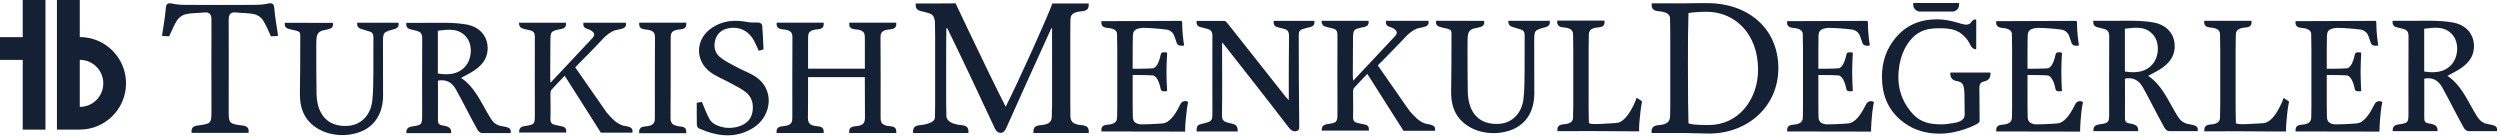
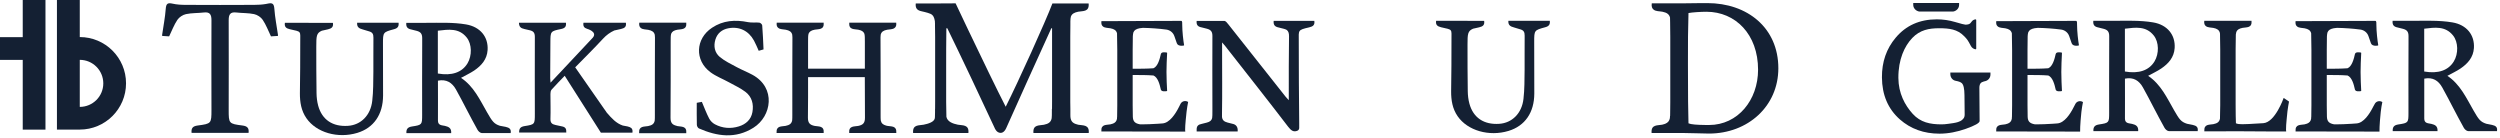
<svg xmlns="http://www.w3.org/2000/svg" width="508" height="28" viewBox="0 0 508 28" fill="none">
  <path d="M144.68 5.64C146.93 4.14 149.4 3.97 152 4.5C152.74 4.65 153.53 4.52 154.29 4.6C154.52 4.62 154.86 4.94 154.88 5.15C155.01 6.75 155.07 8.36 155.15 10.04C154.86 10.12 154.53 10.22 154.17 10.32C153.84 9.6 153.57 8.9 153.21 8.25C152.11 6.24 150.21 5.32 147.98 5.75C146.7 6 145.77 6.75 145.37 8.03C144.96 9.37 145.21 10.69 146.26 11.57C147.28 12.42 148.54 13.01 149.72 13.65C150.76 14.21 151.87 14.64 152.9 15.2C157.73 17.84 156.81 23.62 153.11 25.95C149.46 28.25 145.74 27.72 142.03 26.1C141.82 26.01 141.6 25.63 141.6 25.37C141.56 23.91 141.58 22.44 141.58 20.89C141.9 20.83 142.27 20.77 142.62 20.7C143.12 21.87 143.54 23.01 144.1 24.08C144.34 24.55 144.79 25 145.26 25.25C146.81 26.08 148.49 26.2 150.15 25.68C151.56 25.24 152.62 24.31 152.89 22.79C153.18 21.17 152.8 19.66 151.45 18.65C150.43 17.88 149.24 17.34 148.12 16.72C146.87 16.03 145.5 15.52 144.37 14.68C141.12 12.27 141.3 7.88 144.68 5.64Z" fill="#142033" />
  <path d="M80.99 4.62C81.08 5.38 80.8 5.74 80.08 5.93C77.82 6.54 77.82 6.56 77.82 8.89C77.81 12.39 77.85 15.9 77.84 19.4C77.83 23.28 75.94 25.99 72.61 27C68.64 28.2 64.29 26.94 62.27 24.03C61.2 22.49 60.931 20.76 60.94 18.94C60.97 15.47 61.04 12 61.01 8.54C60.99 6.23 61.35 6.49 58.9 5.94C58.14 5.77 57.76 5.46 57.89 4.63L67.65 4.65C67.78 5.48 67.389 5.79 66.64 5.96C66.1 6.08 65.7 6.16 65.4 6.24C64.3 6.71 64.269 7.32 64.269 9.49C64.269 12.63 64.27 15.77 64.32 18.92C64.33 19.77 64.43 20.64 64.65 21.46C65.43 24.34 67.61 25.78 70.71 25.57C73.32 25.4 75.31 23.45 75.64 20.5C75.87 18.56 75.84 16.58 75.87 14.62C75.9 12.3 75.84 9.97 75.88 7.65C75.89 6.92 75.68 6.55 74.96 6.36C74.55 6.25 74.16 6.1 73.731 5.99C72.981 5.79 72.5 5.53 72.57 4.63V4.62H80.99Z" fill="#142033" />
  <path d="M401.42 3.93C401.5 3.92 401.57 3.99 401.57 4.07V9.88C401.57 9.96 401.5 10.03 401.42 10.02C401.03 9.959 400.68 9.71 400.49 9.35C399.82 8.06 399.66 7.91 399.08 7.32C397.74 5.95 396.12 5.74 394.04 5.74C391.96 5.74 390.14 6.08 388.57 7.72C387 9.36 385.73 12.07 385.75 15.84C385.77 18.95 387.07 21.38 388.66 23.13C390.25 24.88 392.2 25.27 394.51 25.27C394.9 25.27 395.36 25.24 395.89 25.16C396.41 25.09 397.39 24.97 397.86 24.8C398.63 24.54 398.75 24.31 398.94 24.12C399.13 23.92 399.22 23.639 399.22 23.27L399.18 19.33C399.17 18.02 398.99 17.21 398.63 16.89C398.4 16.68 397.989 16.53 397.39 16.42C396.76 16.31 396.31 15.73 396.31 15.08V14.74H404.46V15.15C404.46 15.77 404.05 16.31 403.46 16.47C403.19 16.53 403.01 16.58 402.74 16.7C402.24 16.93 402.19 17.59 402.21 17.94L402.26 24.59C402.26 24.98 401.33 25.51 399.47 26.17C397.71 26.8 395.89 27.16 394.1 27.16C390.93 27.16 388.249 26.189 386.06 24.27C383.65 22.14 382.43 19.29 382.41 15.72C382.39 12.58 383.32 9.88 385.22 7.64C387.3 5.17 390.08 3.93 393.56 3.93C394.819 3.93 396.05 4.11 397.27 4.47C398.49 4.83 399.19 5.01 399.37 5.01C399.84 5.01 400.17 4.92 400.36 4.73C400.45 4.651 400.53 4.55 400.6 4.44C400.79 4.15 401.09 3.97 401.42 3.93Z" fill="#142033" />
  <path fill-rule="evenodd" clip-rule="evenodd" d="M346.92 0.63C355.08 0.63 361.36 5.67 361.36 13.87C361.36 21.57 355.19 27.14 347.26 27.14C346.13 27.14 343.61 27.03 342.26 27.03H335.6V26.93C335.49 25.26 336.85 25.52 337.74 25.34C337.95 25.3 338.14 25.24 338.31 25.18H338.27C338.31 25.16 338.35 25.15 338.4 25.14C338.91 24.92 339.21 24.59 339.32 24.01C339.34 23.87 339.35 23.71 339.35 23.54H339.37C339.38 23.32 339.38 23.09 339.38 22.85C339.4 22.15 339.4 21.39 339.4 20.74V7.54C339.4 6.49 339.39 5.44 339.37 4.55C339.37 4.22 339.35 3.89 339.35 3.59V3.57C339.17 2.87 338.68 2.56 337.79 2.38C337.23 2.27 336.47 2.33 336.02 1.96C335.69 1.72 335.55 1.299 335.64 0.68H341.83C342.805 0.67 343.902 0.655 344.845 0.643L346.92 0.63ZM346.75 2.39C345.66 2.39 343.85 2.5 343.1 2.65C342.99 6.26 342.99 8.36 342.99 12.99C342.99 19.98 343.03 22.43 343.1 25.06C343.59 25.287 344.83 25.378 346.52 25.396L347.28 25.4C353.14 25.4 357.24 20.33 357.24 14.16C357.24 6.98 352.65 2.39 346.75 2.39Z" fill="#142033" />
  <path d="M139.45 4.61C139.6 6.12 138.41 5.89 137.64 6.04C136.97 6.17 136.57 6.39 136.38 6.86C136.28 7.22 136.28 7.74 136.28 8.51C136.27 13.64 136.31 18.77 136.25 23.9C136.241 24.941 136.6 25.349 137.461 25.561L137.64 25.62C138.41 25.78 139.6 25.55 139.45 27.06H129.87V26.97C129.78 25.55 130.94 25.77 131.69 25.62C132.49 25.46 132.91 25.18 133.04 24.5C133.07 24.21 133.07 23.83 133.07 23.34C133.09 18.1 133.04 12.86 133.09 7.62C133.09 7.42 133.08 7.23 133.05 7.07C132.9 6.47 132.48 6.21 131.73 6.06C131.251 5.96 130.611 6.01 130.23 5.7C129.941 5.49 129.83 5.14 129.9 4.61H139.45Z" fill="#142033" />
  <path d="M314.92 4.22C315.01 4.98 314.73 5.34 314.01 5.53C311.75 6.14 311.75 6.16 311.75 8.49C311.74 11.99 311.78 15.5 311.77 19C311.76 22.88 309.87 25.59 306.54 26.6C302.57 27.8 298.22 26.54 296.2 23.63C295.13 22.09 294.86 20.36 294.87 18.54C294.9 15.07 294.97 11.6 294.94 8.14C294.92 5.83 295.28 6.09 292.83 5.54C292.07 5.36 291.69 5.05 291.82 4.22L301.58 4.24C301.71 5.07 301.33 5.38 300.57 5.55C300.03 5.67 299.63 5.75 299.33 5.83C298.23 6.3 298.2 6.91 298.2 9.08C298.2 12.22 298.2 15.37 298.25 18.51C298.26 19.36 298.36 20.23 298.58 21.05C299.36 23.93 301.54 25.37 304.64 25.16C307.25 24.99 309.24 23.04 309.57 20.09C309.8 18.15 309.77 16.17 309.8 14.21C309.83 11.89 309.77 9.56 309.81 7.24C309.82 6.51 309.6 6.14 308.89 5.95C308.48 5.84 308.09 5.69 307.66 5.58C306.91 5.38 306.43 5.12 306.5 4.22H314.92Z" fill="#142033" />
  <path fill-rule="evenodd" clip-rule="evenodd" d="M86.55 4.64C89.29 4.64 92.03 4.51 94.7 4.96C97.63 5.46 99.25 7.54 99.08 10.17C98.96 12.06 97.83 13.33 96.36 14.33C95.54 14.88 94.62 15.3 93.68 15.82C96.28 17.55 97.51 20.29 98.99 22.86C100.03 24.66 100.36 25.16 101.59 25.56L102.76 25.78C103.51 25.95 103.9 26.22 103.77 27.04H102.32C100.82 27.05 99.37 27.06 97.91 27.04C97.61 27.04 97.21 26.69 97.04 26.39C96.26 25.02 95.549 23.62 94.81 22.23C94.09 20.87 93.4 19.49 92.64 18.16C91.87 16.81 90.74 16.04 88.99 16.39C88.99 19.12 89.01 21.8 88.99 24.49C88.98 25.53 89.83 25.44 90.42 25.58C91.18 25.76 91.76 26.04 91.68 27.05H82.58C82.53 26.21 82.86 25.83 83.72 25.7C85.77 25.39 85.78 25.33 85.78 23.31C85.79 18.61 85.75 13.9 85.79 9.2V7.74C85.79 6.84 85.45 6.47 84.64 6.26C84.29 6.17 83.95 6.07 83.6 6C82.84 5.85 82.47 5.519 82.56 4.64H86.55ZM94.83 7.62C93.26 5.66 91.14 5.98 88.97 6.24V14.94C91.81 15.44 93.871 14.71 94.981 12.9C95.94 11.33 95.91 8.96 94.83 7.62Z" fill="#142033" />
  <path d="M195 2.41C195.51 3.49 196.11 4.76 196.76 6.12L196.78 6.16C199.35 11.55 202.71 18.491 204.36 21.69C206.87 16.701 212.459 4.381 213.85 0.7H221.21C221.39 2.47 219.99 2.2 219.09 2.38C218.3 2.54 217.83 2.8 217.61 3.35C217.54 3.6 217.51 3.91 217.5 4.3V5.14C217.48 5.86 217.48 6.65 217.48 7.5V20.71C217.48 21.22 217.5 21.67 217.5 22.12V23.35C217.481 24.569 217.902 25.049 218.919 25.294L219.11 25.35C220.01 25.529 221.4 25.26 221.23 27.03H209.99V26.93C209.88 25.27 211.23 25.53 212.12 25.35C213.06 25.16 213.55 24.82 213.7 24.03C213.74 23.69 213.74 23.25 213.74 22.67V22.13H213.77C213.78 21.68 213.78 21.22 213.78 20.72V5.74H213.63C211.34 10.74 206.2 22.11 204.44 26.08C203.976 27.078 203.336 27.002 203.32 27C202.89 27 202.59 26.75 202.4 26.5C202.221 26.28 202.13 26.06 202.13 26.04C199.95 21.31 194.84 10.52 192.49 5.74H192.3C192.26 7.88 192.26 11.97 192.26 13.96V20.72C192.26 21.73 192.28 22.85 192.31 23.74C192.52 24.74 193.61 25.13 194.65 25.34C195.56 25.52 196.95 25.25 196.78 27.02H185.54V26.92C185.43 25.26 186.78 25.52 187.67 25.34C188.61 25.15 189.81 24.809 189.96 24.02C189.98 23.93 189.98 23.82 189.98 23.71C189.99 23.42 190 23.11 190 22.78V22.12H190.01C190.02 21.64 190.02 21.16 190.02 20.71V7.49C190.02 6.6 190 5.81 189.99 5.05C189.991 5.041 190.009 4.744 189.97 4.37V4.23H189.95C189.88 3.71 189.67 3.09 189.13 2.84C189.11 2.83 189.09 2.81 189.07 2.81C189.042 2.8 188.994 2.782 188.99 2.78C188.85 2.72 188.7 2.66 188.52 2.61C188.11 2.5 187.71 2.38 187.3 2.3C186.41 2.12 185.97 1.73 186.08 0.7H190.76C191.9 0.7 193.04 0.68 194.18 0.68L195 2.41Z" fill="#142033" />
  <path d="M167.37 4.6C167.52 6.11 166.33 5.88 165.56 6.03C164.89 6.16 164.49 6.38 164.3 6.85C164.2 7.21 164.2 7.73 164.2 8.5V13.95H175.74V8.5C175.74 7.73 175.74 7.21 175.64 6.85C175.45 6.38 175.05 6.16 174.38 6.03C173.61 5.88 172.43 6.11 172.57 4.6H182.11C182.18 5.119 182.07 5.47 181.78 5.68C181.4 6 180.76 5.94 180.28 6.04C179.53 6.18 179.11 6.45 178.96 7.04C178.93 7.2 178.92 7.39 178.92 7.59C178.97 12.83 178.93 18.06 178.94 23.3C178.94 23.79 178.94 24.17 178.97 24.46C179.084 25.046 179.42 25.342 180.038 25.514L180.31 25.58C181.07 25.73 182.22 25.51 182.13 26.93V27.02H172.56C172.42 25.51 173.6 25.74 174.37 25.59C175.36 25.39 175.77 25 175.76 23.89C175.73 21.1 175.73 18.47 175.73 15.67H164.2C164.21 18.46 164.2 21.09 164.17 23.89C164.16 25 164.57 25.39 165.56 25.59C166.329 25.74 167.52 25.51 167.37 27.02H157.8V26.93C157.71 25.51 158.86 25.73 159.62 25.58C160.42 25.42 160.84 25.14 160.97 24.46C161 24.17 161 23.79 161 23.3C161.02 18.06 160.97 12.83 161.02 7.59C161.02 7.39 161.01 7.2 160.98 7.04C160.83 6.45 160.41 6.19 159.66 6.04C159.18 5.94 158.54 5.99 158.16 5.68C157.87 5.48 157.76 5.13 157.83 4.6H167.37Z" fill="#142033" />
  <path d="M33.68 1.79C33.76 0.74 34.06 0.52 35.05 0.74C35.93 0.94 36.86 0.99 37.77 0.99C40.08 1.01 42.4 1.01 44.71 1.01C47.02 1.01 49.34 1 51.65 0.99C52.447 0.981 53.258 0.949 54.038 0.808L54.38 0.74C55.37 0.52 55.67 0.75 55.75 1.79C55.88 3.55 56.221 5.3 56.48 7.05V7.3C55.99 7.33 55.5 7.36 55.06 7.39C54.51 6.24 54.07 5.06 53.39 4.04C53.03 3.49 52.29 3.01 51.64 2.87C50.47 2.62 49.24 2.68 48.04 2.54C46.82 2.39 46.47 2.9 46.47 4.09C46.5 10.17 46.47 16.25 46.47 22.33C46.47 25.08 46.49 25.15 49.25 25.5C50.3 25.63 50.62 26.05 50.51 27H38.93C38.83 26.06 39.15 25.63 40.19 25.5C42.95 25.14 42.97 25.08 42.97 22.33C42.97 16.25 42.93 10.17 42.97 4.09C42.97 2.91 42.62 2.39 41.39 2.54C40.19 2.68 38.96 2.62 37.79 2.87C37.14 3.01 36.41 3.49 36.04 4.04C35.36 5.06 34.92 6.24 34.37 7.39C33.93 7.36 33.44 7.33 32.95 7.3V7.05C33.2 5.3 33.55 3.55 33.68 1.79Z" fill="#142033" />
  <path d="M115 4.62C115.09 5.37 114.83 5.73 114.03 5.89C111.84 6.34 111.85 6.38 111.84 8.62C111.82 11.05 111.8 13.48 111.8 15.91C111.8 16.11 111.83 16.31 111.87 16.8C114.79 13.7 117.63 10.66 120.46 7.65C121.47 6.45 119.31 5.86 119.31 5.86C118.72 5.68 118.44 5.35 118.56 4.62H127.18C127.31 5.44 126.93 5.72 126.18 5.89C125.57 6.03 125.14 6.11 124.83 6.19C123.97 6.58 123.21 7.13 122.53 7.87C120.72 9.83 118.81 11.71 116.88 13.68C118.87 16.53 120.8 19.3 122.73 22.08C122.91 22.34 123.1 22.57 123.28 22.87C124.29 24.04 125.2 25.05 126.55 25.51L127.51 25.69C128.15 25.84 128.52 26.06 128.53 26.64C128.53 26.74 128.53 26.84 128.51 26.96H122.1C119.63 23.07 117.24 19.31 114.75 15.4C113.76 16.43 112.89 17.3 112.07 18.23C111.89 18.43 111.85 18.82 111.85 19.12C111.85 20.8 111.91 22.48 111.85 24.16C111.83 24.94 112.15 25.24 112.84 25.39C113.26 25.48 113.68 25.59 114.09 25.66C114.91 25.8 115.11 26.15 115.07 26.93H105.49C105.47 26.14 105.72 25.76 106.6 25.62C108.67 25.3 108.68 25.24 108.68 23.16C108.68 17.94 108.65 12.72 108.68 7.51C108.68 6.68 108.42 6.32 107.61 6.14C107.28 6.07 106.9 5.97 106.57 5.9C105.8 5.74 105.47 5.43 105.45 4.62H115Z" fill="#142033" />
  <path d="M240.02 4.24C240.27 4.24 240.23 4.75 240.23 5.07C240.231 6.38 240.45 8.29 240.61 9.19C240.629 9.27 240.259 9.3 240.05 9.3C239.65 9.29 239.26 9.16 239.13 8.78L238.63 7.34C238.38 6.62 237.75 6.11 237 6.01C235.42 5.8 233.77 5.69 232.25 5.66C232.02 5.68 231.79 5.7 231.58 5.74C230.9 5.88 230.5 6.1 230.31 6.57C230.26 6.78 230.2 7.041 230.19 7.36C230.17 8.18 230.16 9.1 230.16 10.16V13.97C231.44 13.97 233.1 13.97 234.38 13.87C235.28 13.49 235.67 11.96 235.89 10.97C235.97 10.66 236.3 10.63 236.52 10.63C236.739 10.63 237.189 10.63 237.16 10.77C237.09 11.86 237.03 13.78 237.03 14.61C237.03 15.96 237.1 17.36 237.16 18.45C237.18 18.55 236.77 18.55 236.54 18.55C236.31 18.55 235.94 18.51 235.87 18.14C235.65 17.15 235.28 15.72 234.38 15.34C233.13 15.24 231.6 15.24 230.16 15.24V21.38C230.16 22.09 230.17 22.951 230.19 23.73C230.231 24.69 230.64 25.06 231.58 25.25C231.63 25.26 231.69 25.27 231.74 25.27H232.02C232.99 25.27 234.11 25.22 235.24 25.15C235.57 25.13 235.89 25.1 236.21 25.08C237.654 24.984 238.845 23.172 239.569 21.73L239.86 21.15C240.13 20.55 240.88 20.35 241.43 20.72C241.31 21.25 241.21 21.96 241.11 22.71C240.97 23.87 240.88 25.109 240.85 25.47C240.83 25.81 240.82 26.12 240.82 26.37C240.82 26.49 240.82 26.56 240.85 26.74L223.8 26.71V26.62C223.7 25.2 224.86 25.419 225.62 25.27C225.8 25.23 225.96 25.18 226.11 25.13H226.08C226.12 25.12 226.15 25.11 226.19 25.1C226.62 24.92 226.88 24.63 226.97 24.14C226.98 24.02 226.99 23.88 226.99 23.74H227C227.02 23.02 227.03 22.13 227.03 21.39V10.16C227.03 8.88 227.01 7.73 226.98 6.78V6.76C226.82 6.16 226.4 5.9 225.65 5.75C225.17 5.65 224.52 5.7 224.14 5.39C223.85 5.18 223.74 4.83 223.81 4.3L240.02 4.24Z" fill="#142033" />
-   <path d="M379.36 4.24C379.61 4.241 379.57 4.75 379.57 5.07C379.57 6.38 379.79 8.29 379.95 9.19C379.969 9.27 379.589 9.3 379.39 9.3C378.98 9.29 378.59 9.16 378.46 8.78L377.96 7.34C377.71 6.62 377.08 6.11 376.33 6.01C374.75 5.8 373.1 5.69 371.58 5.66C371.35 5.68 371.12 5.7 370.91 5.74C370.23 5.88 369.83 6.1 369.64 6.57C369.59 6.78 369.53 7.041 369.52 7.36C369.5 8.18 369.49 9.1 369.49 10.16V13.97C370.77 13.97 372.43 13.97 373.71 13.87C374.61 13.49 374.99 11.96 375.22 10.97C375.3 10.66 375.63 10.63 375.85 10.63C376.069 10.63 376.519 10.63 376.49 10.77C376.42 11.86 376.36 13.78 376.36 14.61C376.36 15.96 376.43 17.36 376.49 18.45C376.51 18.55 376.1 18.55 375.87 18.55C375.64 18.55 375.27 18.51 375.2 18.14C374.98 17.15 374.61 15.72 373.71 15.34C372.46 15.24 370.93 15.24 369.49 15.24V21.38C369.49 22.09 369.5 22.951 369.52 23.73C369.55 24.69 369.97 25.06 370.91 25.25C370.96 25.26 371.02 25.27 371.07 25.27H371.35C372.32 25.27 373.44 25.22 374.57 25.15C374.9 25.13 375.22 25.1 375.54 25.08C376.984 24.984 378.174 23.172 378.898 21.73L379.21 21.17C379.48 20.57 380.23 20.37 380.78 20.74C380.66 21.27 380.56 21.98 380.46 22.73C380.33 23.88 380.23 25.38 380.22 25.74C380.21 26.05 380.2 26.74 380.2 26.74L363.15 26.71V26.62C363.05 25.2 364.21 25.419 364.97 25.27C365.15 25.23 365.31 25.18 365.46 25.13H365.42C365.46 25.12 365.49 25.11 365.53 25.1C365.96 24.92 366.22 24.63 366.31 24.14C366.33 24.02 366.33 23.88 366.33 23.74H366.34C366.36 23.02 366.37 22.13 366.37 21.39V10.16C366.37 8.88 366.35 7.73 366.32 6.78V6.76C366.16 6.16 365.74 5.9 364.99 5.75C364.51 5.65 363.86 5.7 363.48 5.39C363.19 5.18 363.08 4.83 363.15 4.3L379.36 4.24Z" fill="#142033" />
  <path d="M421.85 4.24C422.1 4.24 422.06 4.75 422.06 5.07C422.06 6.38 422.28 8.29 422.44 9.19C422.459 9.27 422.089 9.3 421.88 9.3C421.48 9.29 421.09 9.16 420.96 8.78L420.46 7.34C420.21 6.62 419.58 6.11 418.83 6.01C417.25 5.8 415.6 5.69 414.08 5.66C413.85 5.68 413.62 5.7 413.41 5.74C412.73 5.88 412.33 6.1 412.14 6.57C412.08 6.78 412.03 7.041 412.02 7.36C412 8.18 411.99 9.1 411.99 10.16V13.97C413.27 13.97 414.93 13.97 416.21 13.87C417.11 13.49 417.5 11.96 417.72 10.97C417.8 10.66 418.13 10.63 418.35 10.63C418.569 10.63 419.019 10.63 418.99 10.77C418.92 11.86 418.86 13.78 418.86 14.61C418.86 15.96 418.93 17.36 418.99 18.45C419.01 18.55 418.6 18.55 418.37 18.55C418.14 18.55 417.77 18.51 417.7 18.14C417.48 17.15 417.11 15.72 416.21 15.34C414.96 15.24 413.43 15.24 411.99 15.24V21.38C411.99 22.09 412 22.951 412.02 23.73C412.05 24.69 412.47 25.06 413.41 25.25C413.46 25.26 413.52 25.27 413.57 25.27H413.85C414.82 25.27 415.94 25.22 417.07 25.15C417.4 25.13 417.72 25.1 418.04 25.08C419.484 24.984 420.674 23.172 421.398 21.73L421.69 21.17C421.961 20.57 422.71 20.37 423.26 20.74C423.14 21.27 423.04 21.981 422.94 22.73C422.81 23.88 422.71 25.38 422.7 25.74C422.69 26.05 422.68 26.74 422.68 26.74L405.63 26.71V26.62C405.53 25.2 406.69 25.419 407.45 25.27C407.63 25.23 407.791 25.18 407.94 25.13H407.91C407.95 25.12 407.98 25.11 408.02 25.1C408.45 24.92 408.71 24.63 408.8 24.14C408.82 24.02 408.82 23.88 408.82 23.74H408.83C408.85 23.02 408.86 22.13 408.86 21.39V10.16C408.86 8.88 408.84 7.73 408.81 6.78V6.76C408.65 6.16 408.23 5.9 407.48 5.75C407 5.65 406.35 5.7 405.97 5.39C405.68 5.18 405.57 4.83 405.64 4.3L421.85 4.24Z" fill="#142033" />
  <path d="M482.67 4.24C482.92 4.24 482.88 4.75 482.88 5.07C482.88 6.38 483.1 8.29 483.26 9.19C483.279 9.27 482.91 9.3 482.7 9.3C482.29 9.29 481.9 9.16 481.77 8.78L481.27 7.34C481.019 6.62 480.39 6.11 479.64 6.01C478.06 5.8 476.41 5.69 474.89 5.66C474.66 5.68 474.43 5.7 474.22 5.74C473.54 5.88 473.14 6.1 472.95 6.57C472.9 6.78 472.84 7.04 472.83 7.36C472.81 8.18 472.8 9.1 472.8 10.16V13.97C474.08 13.97 475.74 13.97 477.02 13.87C477.92 13.49 478.31 11.96 478.53 10.97C478.61 10.66 478.94 10.63 479.16 10.63C479.38 10.63 479.829 10.63 479.8 10.77C479.73 11.86 479.67 13.78 479.67 14.61C479.67 15.96 479.74 17.36 479.8 18.45C479.819 18.55 479.41 18.55 479.18 18.55C478.95 18.55 478.58 18.509 478.51 18.14C478.29 17.15 477.919 15.72 477.02 15.34C475.77 15.24 474.24 15.24 472.8 15.24V21.38C472.8 22.09 472.81 22.951 472.83 23.73C472.87 24.69 473.28 25.06 474.22 25.25C474.27 25.26 474.33 25.27 474.38 25.27H474.66C475.63 25.27 476.75 25.22 477.88 25.15C478.21 25.13 478.53 25.1 478.85 25.08C480.293 24.984 481.485 23.172 482.209 21.73L482.52 21.17C482.79 20.57 483.54 20.37 484.09 20.74C483.97 21.27 483.86 21.981 483.77 22.73C483.64 23.88 483.54 25.38 483.53 25.74C483.52 26.05 483.51 26.74 483.51 26.74L466.46 26.71V26.62C466.36 25.2 467.52 25.419 468.28 25.27C468.46 25.23 468.62 25.18 468.77 25.13H468.73C468.77 25.12 468.8 25.11 468.84 25.1C469.27 24.92 469.53 24.63 469.62 24.14C469.63 24.02 469.64 23.88 469.64 23.74H469.65C469.67 23.02 469.68 22.13 469.68 21.39V10.16C469.68 8.88 469.66 7.73 469.63 6.78V6.76C469.47 6.16 469.05 5.9 468.3 5.75C467.82 5.65 467.17 5.7 466.79 5.39C466.5 5.18 466.39 4.83 466.46 4.3L482.67 4.24Z" fill="#142033" />
  <path d="M457.51 4.22C457.66 5.739 456.46 5.51 455.69 5.66C455.01 5.8 454.61 6.02 454.42 6.49C454.38 6.63 454.34 6.81 454.32 7.01C454.3 7.84 454.28 8.96 454.28 10.05V21.33C454.28 22.52 454.31 24.789 454.34 25.05C454.69 25.21 455.07 25.24 455.65 25.24C456.31 25.24 457.477 25.183 458.681 25.101L459.91 25.03C462.309 24.861 464.024 19.947 464.04 19.9L465.13 20.64C465.02 21.17 464.91 21.88 464.81 22.63C464.68 23.779 464.58 25.029 464.55 25.39C464.53 25.74 464.52 26.08 464.52 26.34C464.52 26.46 464.52 26.53 464.55 26.72H462.89C462.702 26.739 462.583 26.72 462.58 26.72H462.55C459.88 26.7 455.46 26.67 454.29 26.67H452.59C452.5 26.67 452.42 26.67 452.33 26.68H447.92V26.59C447.83 25.16 448.99 25.38 449.75 25.23C450.55 25.07 450.97 24.78 451.1 24.11C451.13 23.25 451.15 22.32 451.15 21.34V10.06C451.15 8.98 451.13 8.02 451.11 7.18C451.11 7 451.11 6.83 451.08 6.68C450.92 6.08 450.5 5.82 449.75 5.67C449.27 5.57 448.62 5.62 448.24 5.31C447.95 5.1 447.84 4.75 447.91 4.22H457.51Z" fill="#142033" />
  <path d="M267.07 4.24C267.2 5.09 266.799 5.38 266.02 5.56C263.65 6.099 263.91 6.15 263.91 8.27C263.9 13.85 263.95 19.44 264 25.03V26C264 26.24 263.86 26.47 263.64 26.56C262.85 26.89 262.35 26.53 261.75 25.75C257.69 20.44 253.54 15.2 249.42 9.94C249.17 9.62 248.84 9.17 248.33 8.62V10.73C248.33 14.86 248.38 18.98 248.31 23.11C248.31 23.37 248.3 23.59 248.31 23.77C248.39 24.419 248.74 24.72 249.43 24.9C249.77 24.99 250.12 25.09 250.46 25.16C251.21 25.31 251.58 25.85 251.49 26.72H243.16V26.3C243.15 25.59 243.51 25.3 244.2 25.17C244.54 25.1 244.881 25 245.23 24.91C245.84 24.75 246.18 24.5 246.31 23.99C246.36 23.67 246.36 23.24 246.36 22.66V21.55C246.36 16.8 246.33 12.05 246.36 7.3C246.36 6.41 246.03 6.04 245.22 5.83C244.88 5.74 244.53 5.64 244.19 5.57C243.44 5.43 243.07 5.12 243.16 4.25H248.78C249.07 4.25 249.38 4.67 249.61 4.96C253.5 9.86 257.38 14.77 261.26 19.68C261.39 19.83 261.68 20.12 261.88 20.36C261.88 20.36 261.88 19.65 261.88 19.43C261.89 15.41 261.86 11.39 261.93 7.37C261.94 6.74 261.8 6.34 261.46 6.08C261.3 5.99 261.11 5.91 260.87 5.85C260.53 5.76 260.18 5.66 259.84 5.59C259.09 5.44 258.72 5.11 258.81 4.24H267.07Z" fill="#142033" />
-   <path d="M326.04 4.19C326.19 5.71 325 5.48 324.22 5.63C323.54 5.77 323.14 5.99 322.95 6.46C322.9 6.6 322.87 6.78 322.85 6.98C322.83 7.81 322.81 8.93 322.81 10.02V21.3C322.81 22.489 322.84 24.757 322.87 25.02C323.22 25.18 323.6 25.21 324.18 25.21C324.84 25.21 326.007 25.153 327.211 25.07L328.45 24.99C330.85 24.821 332.565 19.904 332.58 19.86L333.67 20.6C333.56 21.13 333.44 21.84 333.35 22.59C333.22 23.739 333.12 24.989 333.09 25.35C333.07 25.7 333.06 26.04 333.06 26.3C333.06 26.42 333.06 26.49 333.09 26.68H331.43C331.242 26.699 331.123 26.68 331.12 26.68H331.09C328.42 26.66 324 26.63 322.83 26.63H321.13C321.04 26.63 320.95 26.63 320.87 26.64H316.46V26.55C316.37 25.12 317.53 25.34 318.29 25.19C319.09 25.03 319.51 24.74 319.64 24.07C319.67 23.21 319.69 22.28 319.69 21.3V10.02C319.69 8.94 319.67 7.98 319.65 7.14C319.64 6.97 319.64 6.8 319.61 6.65C319.45 6.05 319.03 5.79 318.28 5.64C317.8 5.54 317.15 5.59 316.77 5.28C316.48 5.07 316.371 4.72 316.44 4.19H326.04Z" fill="#142033" />
  <path fill-rule="evenodd" clip-rule="evenodd" d="M429.36 4.23C432.1 4.23 434.84 4.1 437.51 4.55C440.44 5.04 442.06 7.13 441.89 9.76C441.77 11.65 440.64 12.92 439.17 13.92C438.36 14.47 437.44 14.89 436.5 15.41C439.09 17.14 440.32 19.88 441.8 22.45C442.84 24.25 443.17 24.75 444.4 25.15L445.56 25.38C446.309 25.55 446.7 25.82 446.57 26.64H445.12C443.62 26.65 442.17 26.66 440.71 26.64C440.41 26.64 440.01 26.29 439.84 25.99C439.06 24.62 438.35 23.22 437.61 21.83C436.89 20.47 436.2 19.09 435.44 17.76C434.67 16.39 433.54 15.63 431.79 15.98C431.79 18.71 431.81 21.39 431.79 24.08C431.78 25.12 432.63 25.03 433.22 25.17C433.98 25.35 434.56 25.63 434.48 26.64H425.38C425.33 25.8 425.66 25.42 426.52 25.29C428.569 24.98 428.58 24.92 428.58 22.9C428.59 18.2 428.55 13.49 428.59 8.79V7.33C428.59 6.43 428.25 6.06 427.44 5.85C427.091 5.76 426.75 5.66 426.4 5.59C425.641 5.44 425.271 5.11 425.36 4.23H429.36ZM437.64 7.21C436.07 5.25 433.95 5.57 431.78 5.83V14.53C434.62 15.03 436.68 14.3 437.79 12.49C438.75 10.92 438.72 8.55 437.64 7.21Z" fill="#142033" />
  <path fill-rule="evenodd" clip-rule="evenodd" d="M490.17 4.23C492.91 4.23 495.65 4.1 498.32 4.55C501.25 5.04 502.87 7.13 502.7 9.76C502.58 11.65 501.45 12.92 499.98 13.92C499.17 14.47 498.25 14.89 497.31 15.41C499.91 17.14 501.14 19.88 502.62 22.45C503.66 24.25 503.99 24.75 505.22 25.15L506.38 25.38C507.13 25.55 507.52 25.82 507.39 26.64H505.94C504.431 26.65 502.99 26.66 501.53 26.64C501.23 26.64 500.83 26.29 500.66 25.99C499.88 24.62 499.17 23.22 498.43 21.83C497.71 20.47 497.02 19.09 496.26 17.76C495.49 16.39 494.36 15.631 492.61 15.98C492.61 18.71 492.63 21.39 492.61 24.08C492.6 25.12 493.45 25.03 494.04 25.17C494.8 25.35 495.38 25.63 495.3 26.64H486.2C486.15 25.8 486.48 25.42 487.34 25.29C489.39 24.98 489.4 24.92 489.4 22.9C489.41 18.2 489.37 13.49 489.41 8.79V7.33C489.41 6.43 489.07 6.06 488.26 5.85C487.91 5.76 487.56 5.66 487.22 5.59C486.46 5.44 486.09 5.11 486.18 4.23H490.17ZM498.46 7.21C496.89 5.25 494.77 5.57 492.6 5.83V14.53C495.44 15.03 497.5 14.3 498.61 12.49C499.57 10.92 499.54 8.55 498.46 7.21Z" fill="#142033" />
-   <path d="M278.09 4.23C278.18 4.98 277.92 5.33 277.12 5.5C274.93 5.95 274.94 5.99 274.93 8.23C274.91 10.66 274.89 13.09 274.89 15.52C274.89 15.72 274.92 15.92 274.96 16.41C277.88 13.31 280.72 10.27 283.55 7.26C284.553 6.068 282.429 5.478 282.4 5.47C281.81 5.29 281.531 4.96 281.65 4.23H290.27C290.399 5.05 290.019 5.33 289.27 5.5C288.66 5.64 288.23 5.72 287.92 5.8C287.06 6.19 286.3 6.74 285.62 7.48C283.81 9.44 281.9 11.32 279.97 13.29C281.96 16.14 283.89 18.91 285.82 21.69C286 21.95 286.19 22.181 286.37 22.48C287.38 23.65 288.29 24.66 289.64 25.12L290.6 25.31C291.24 25.46 291.61 25.68 291.62 26.26C291.62 26.36 291.62 26.46 291.6 26.58H285.19C282.72 22.69 280.33 18.939 277.84 15.02C276.85 16.049 275.98 16.92 275.16 17.85C274.98 18.05 274.94 18.44 274.94 18.74C274.94 20.42 275 22.1 274.94 23.78C274.921 24.56 275.24 24.86 275.93 25.01C276.35 25.1 276.77 25.2 277.18 25.27C278 25.41 278.2 25.76 278.16 26.54H268.58C268.56 25.75 268.81 25.37 269.69 25.23C271.75 24.91 271.77 24.849 271.77 22.77C271.77 17.55 271.74 12.33 271.77 7.12C271.77 6.29 271.51 5.93 270.7 5.75C270.37 5.68 269.99 5.58 269.66 5.51C268.89 5.35 268.57 5.04 268.54 4.23H278.09Z" fill="#142033" />
  <path d="M9.24 26.34H4.62V12.17H0V7.55H4.62V0H9.24V26.34Z" fill="#142033" />
  <path fill-rule="evenodd" clip-rule="evenodd" d="M16.21 7.53C21.4 7.53 25.61 11.74 25.61 16.93C25.61 22.12 21.4 26.33 16.21 26.33H11.57V0H16.21V7.53ZM16.21 21.72C18.85 21.72 20.99 19.58 20.99 16.94C20.99 14.3 18.85 12.16 16.21 12.16V21.72Z" fill="#142033" />
  <path d="M396.31 14.74H396.3L396.31 14.7V14.74Z" fill="#142033" />
  <path d="M398.09 0.61V0.99C398.09 1.66 397.57 2.239 396.86 2.35H390C389.29 2.23 388.77 1.65 388.77 0.99V0.61H398.09Z" fill="#142033" />
</svg>